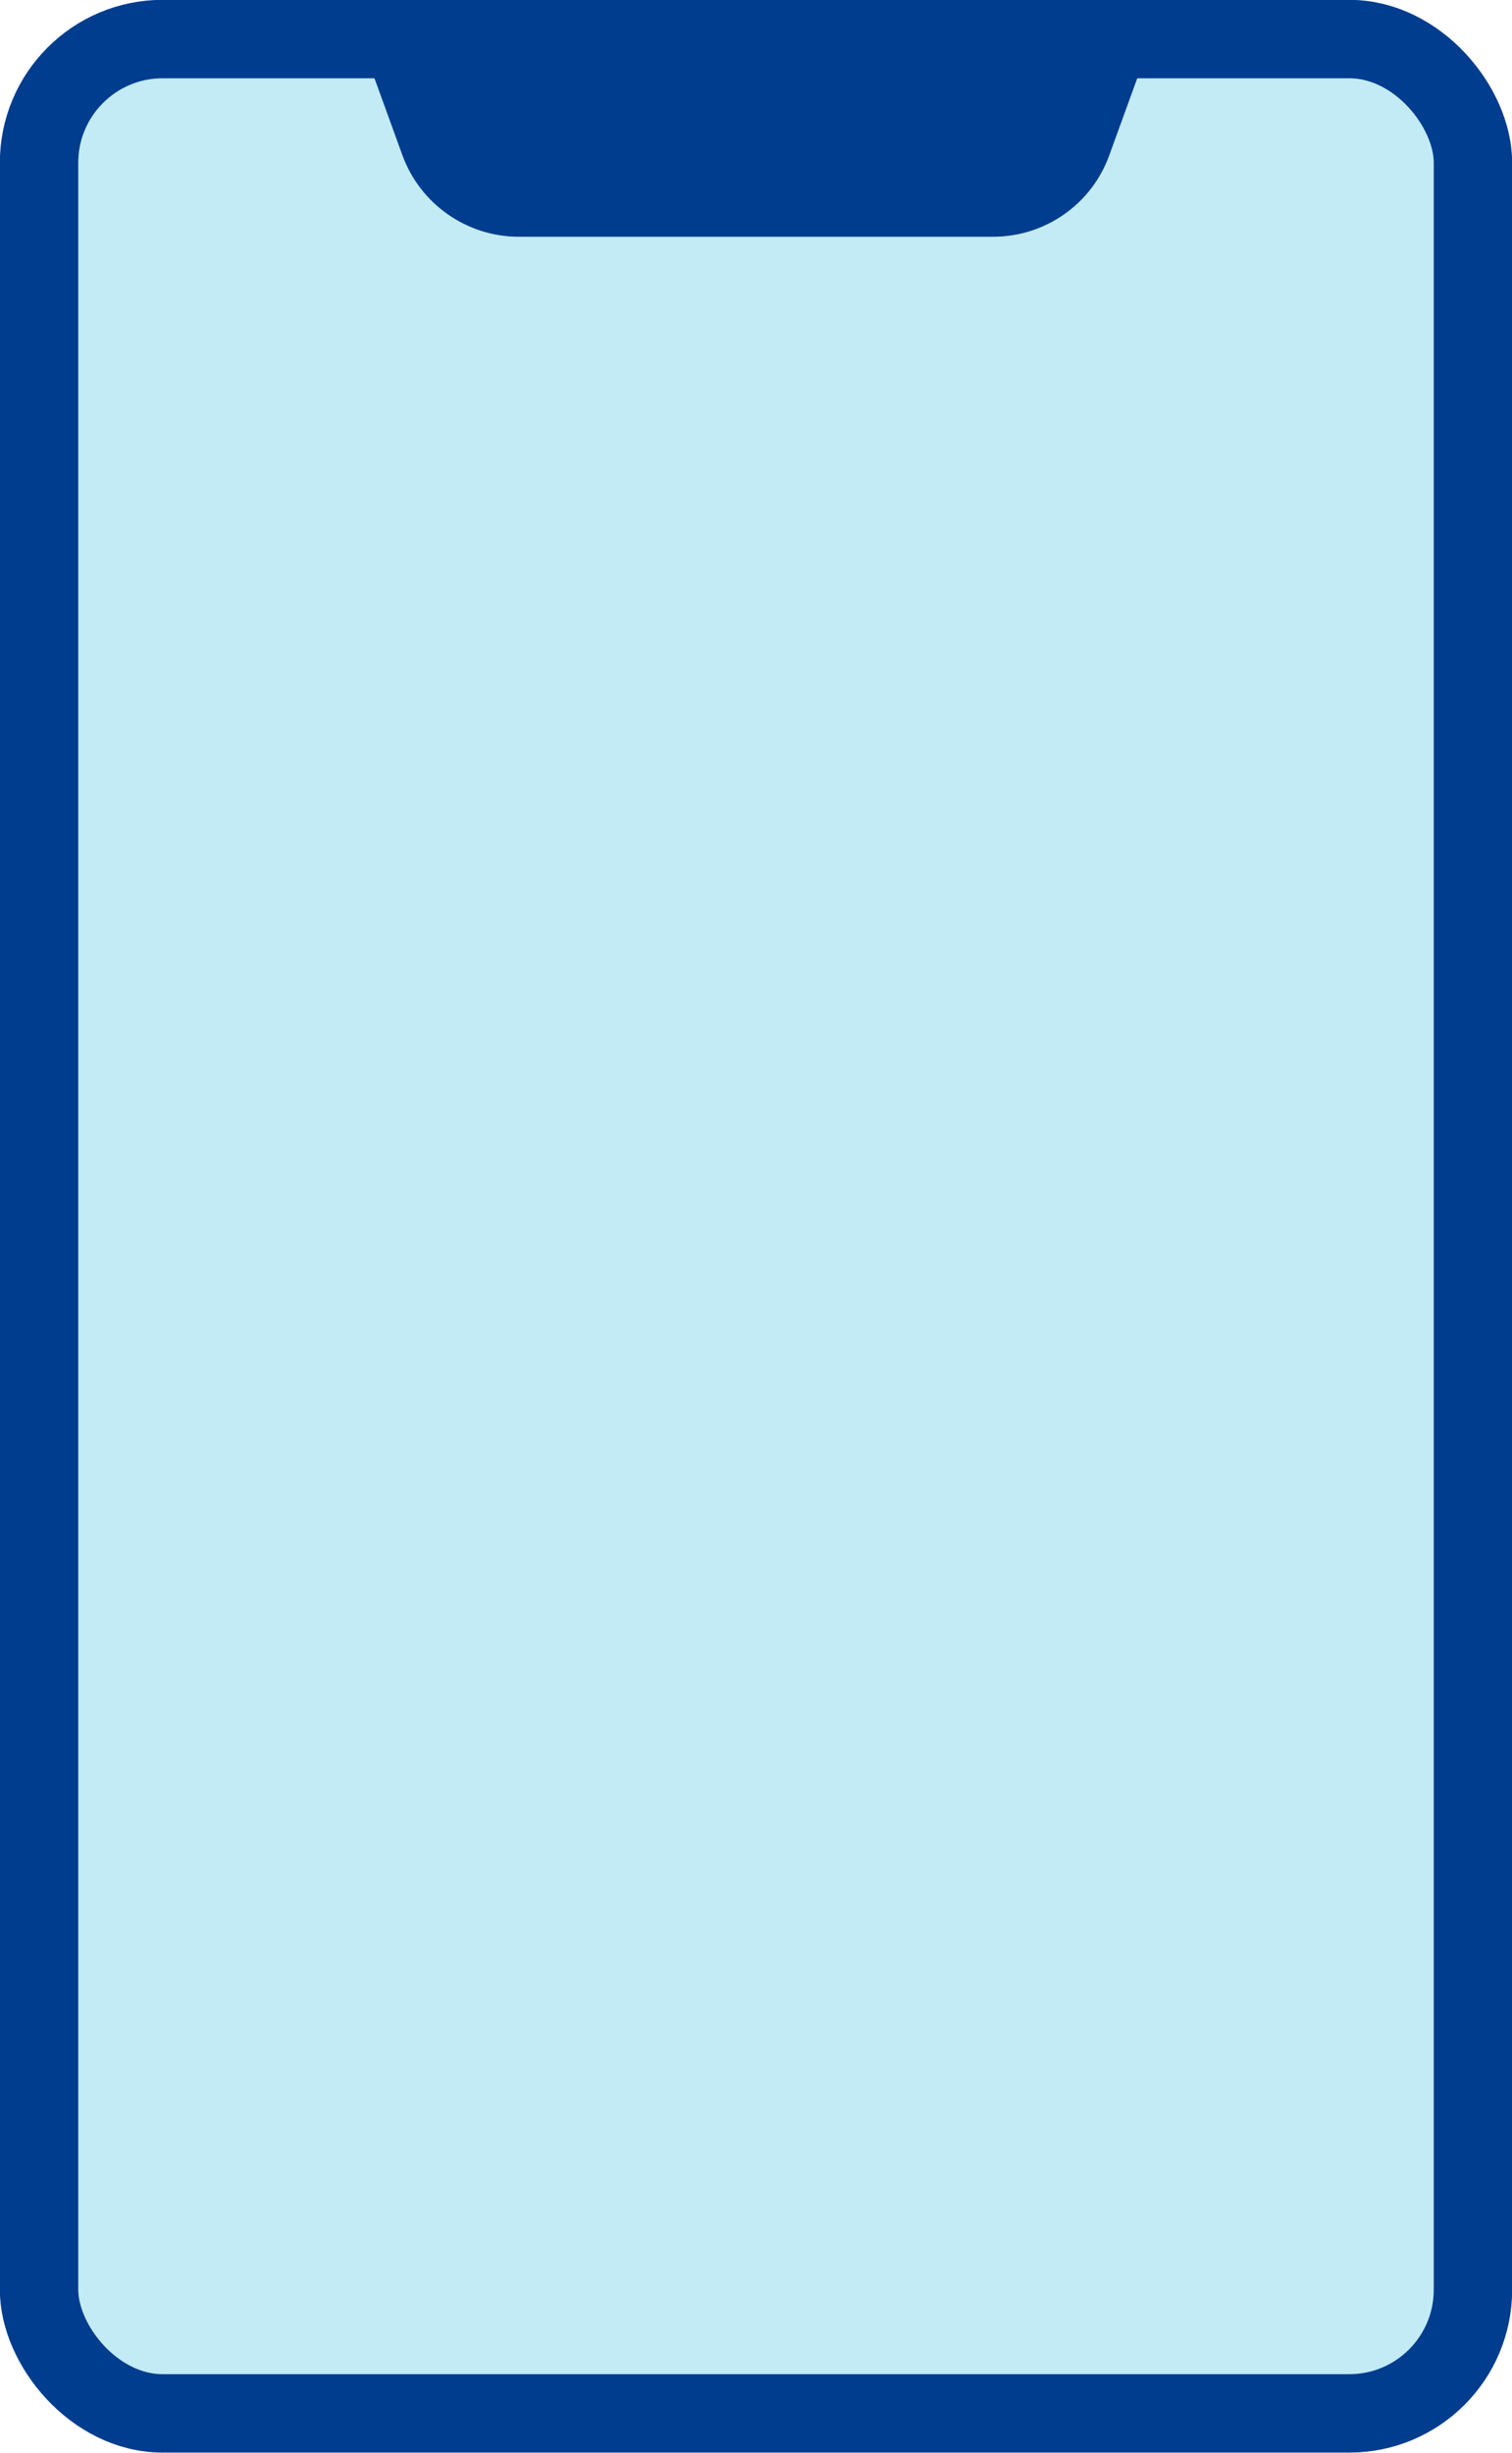
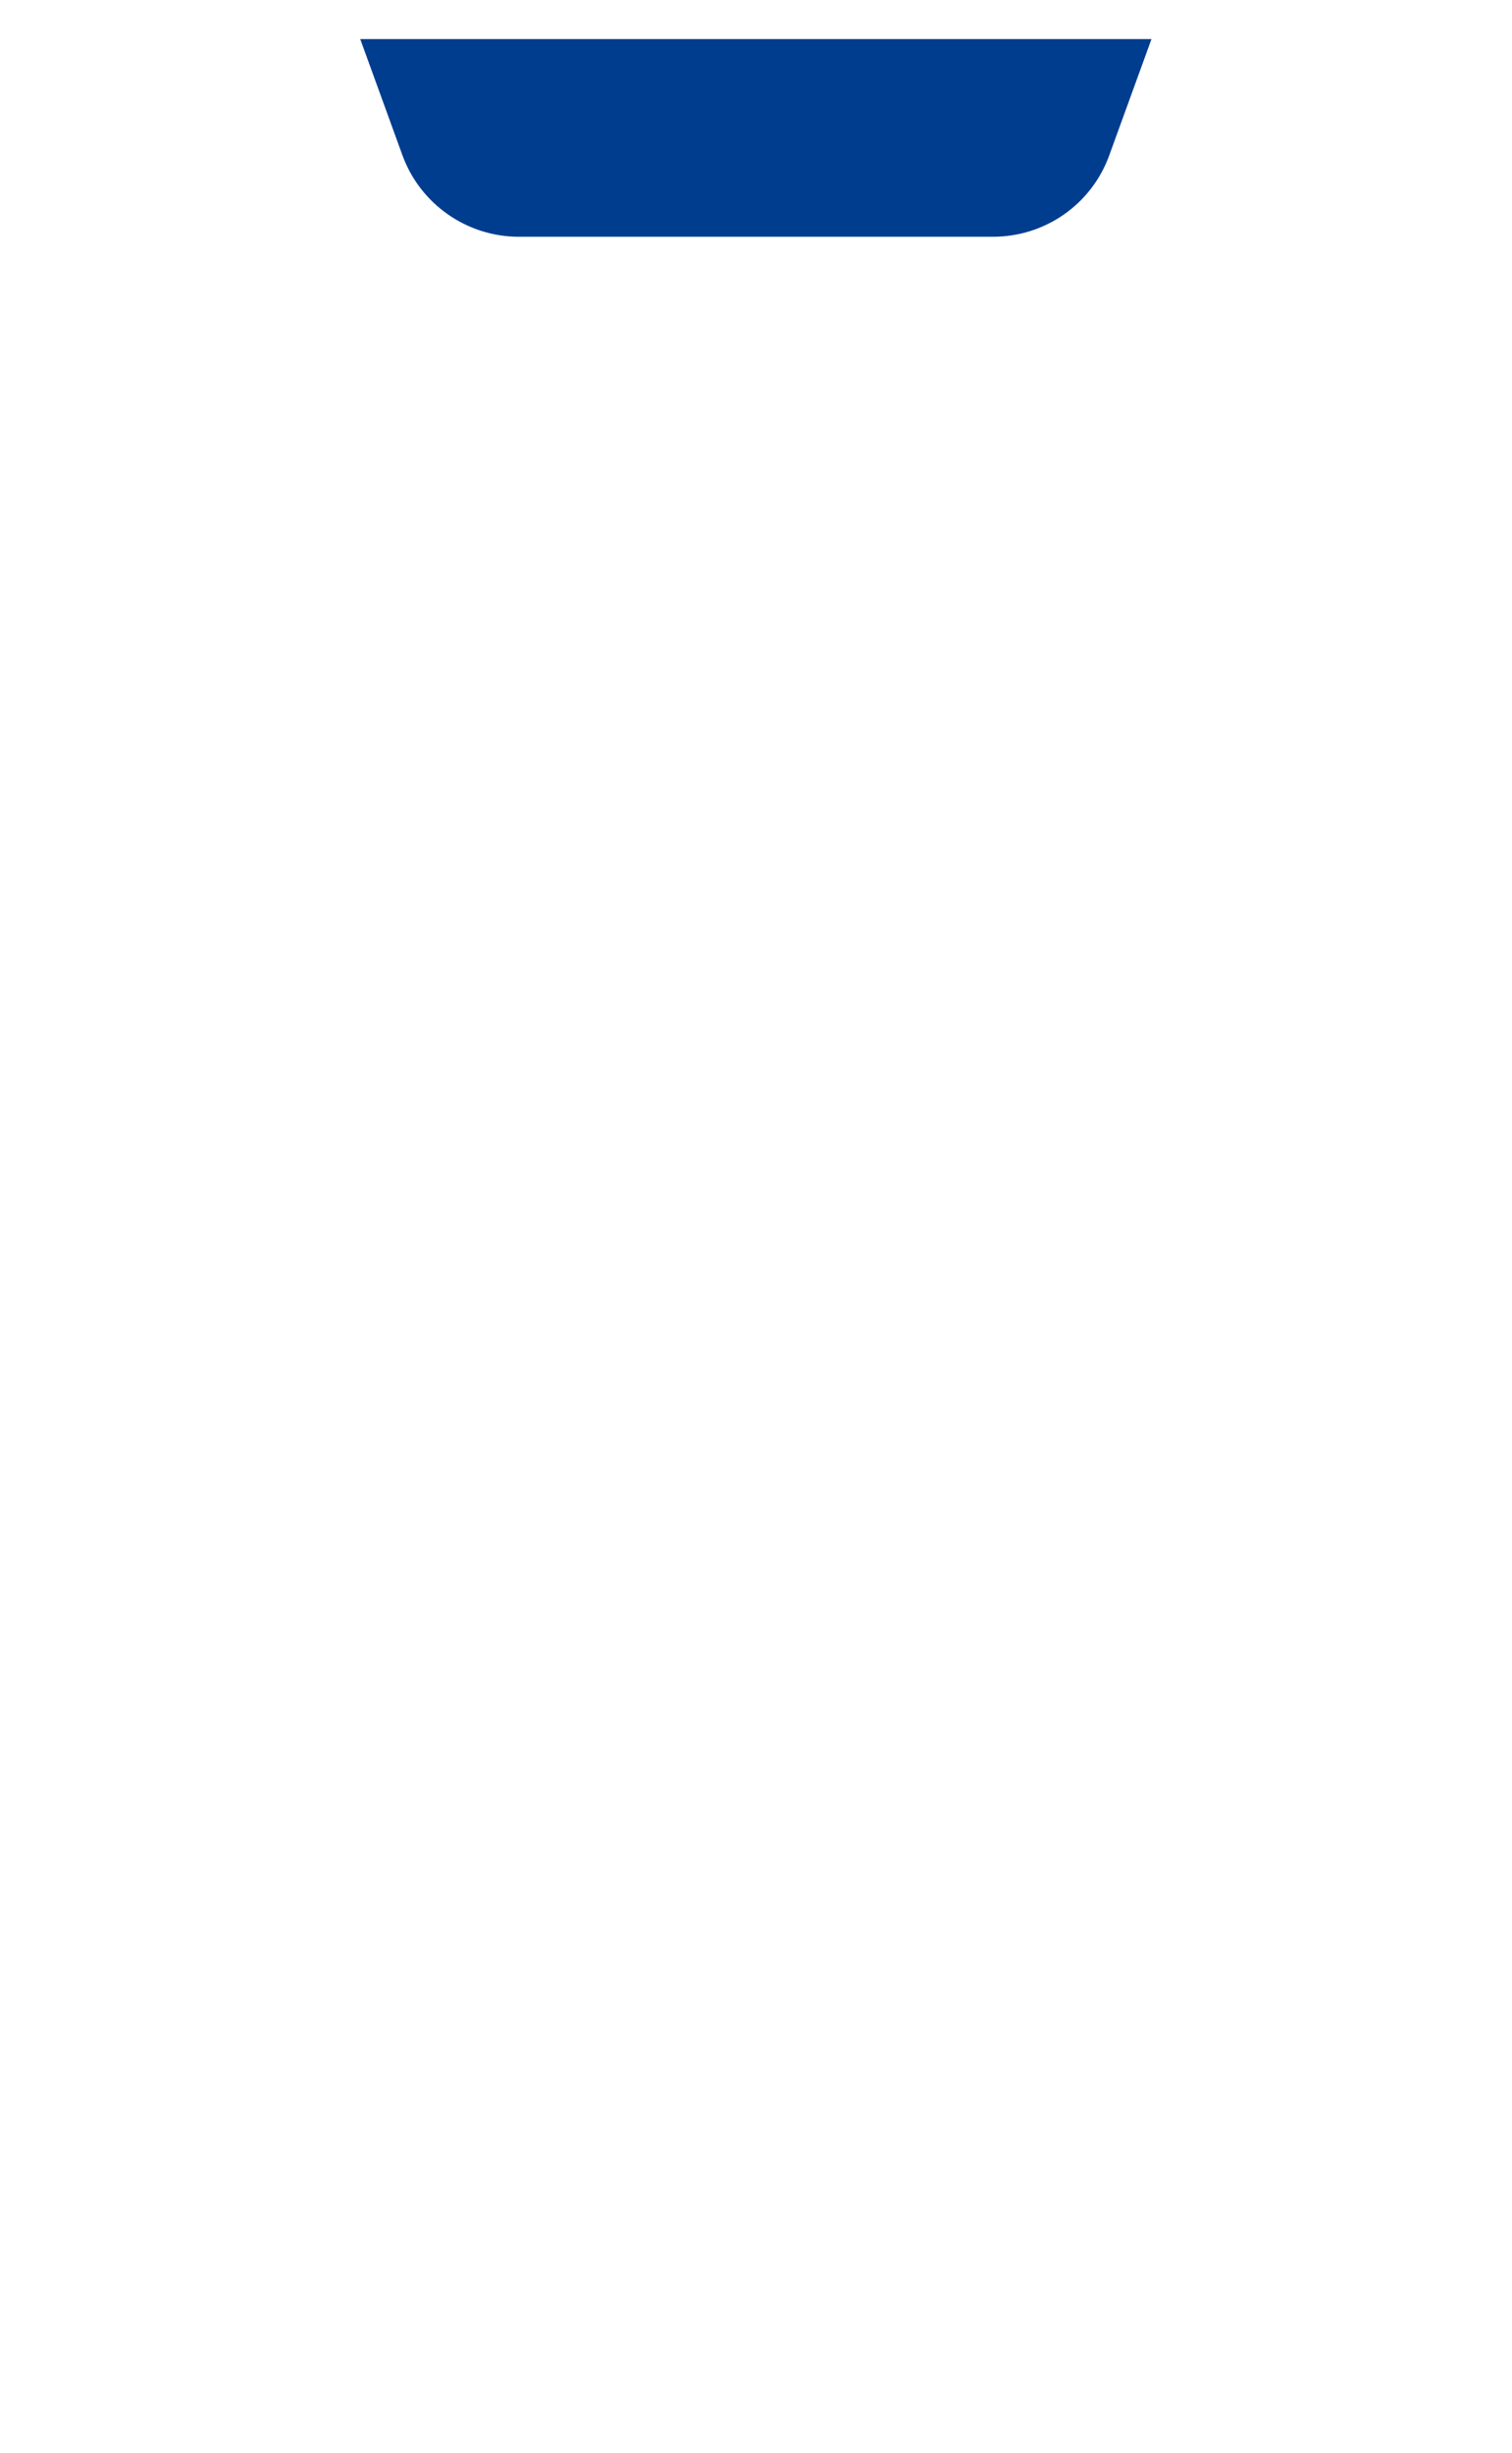
<svg xmlns="http://www.w3.org/2000/svg" id="_レイヤー_2" data-name="レイヤー 2" viewBox="0 0 51.88 84.12">
  <defs>
    <style>
      .cls-1 {
        fill: #003d8e;
        stroke-width: 0px;
      }

      .cls-2 {
        fill: #c2ebf6;
        stroke: #003d8e;
        stroke-miterlimit: 10;
        stroke-width: 2.69px;
      }
    </style>
  </defs>
  <g id="_3" data-name="3">
    <g>
-       <rect class="cls-2" x="1.34" y="1.34" width="49.2" height="81.43" rx="4.24" ry="4.24" />
      <path class="cls-1" d="m39.51,1.34l-1.45,3.99c-.61,1.68-2.2,2.79-3.99,2.79h-16.27c-1.78,0-3.38-1.12-3.99-2.79l-1.45-3.99" />
    </g>
  </g>
</svg>